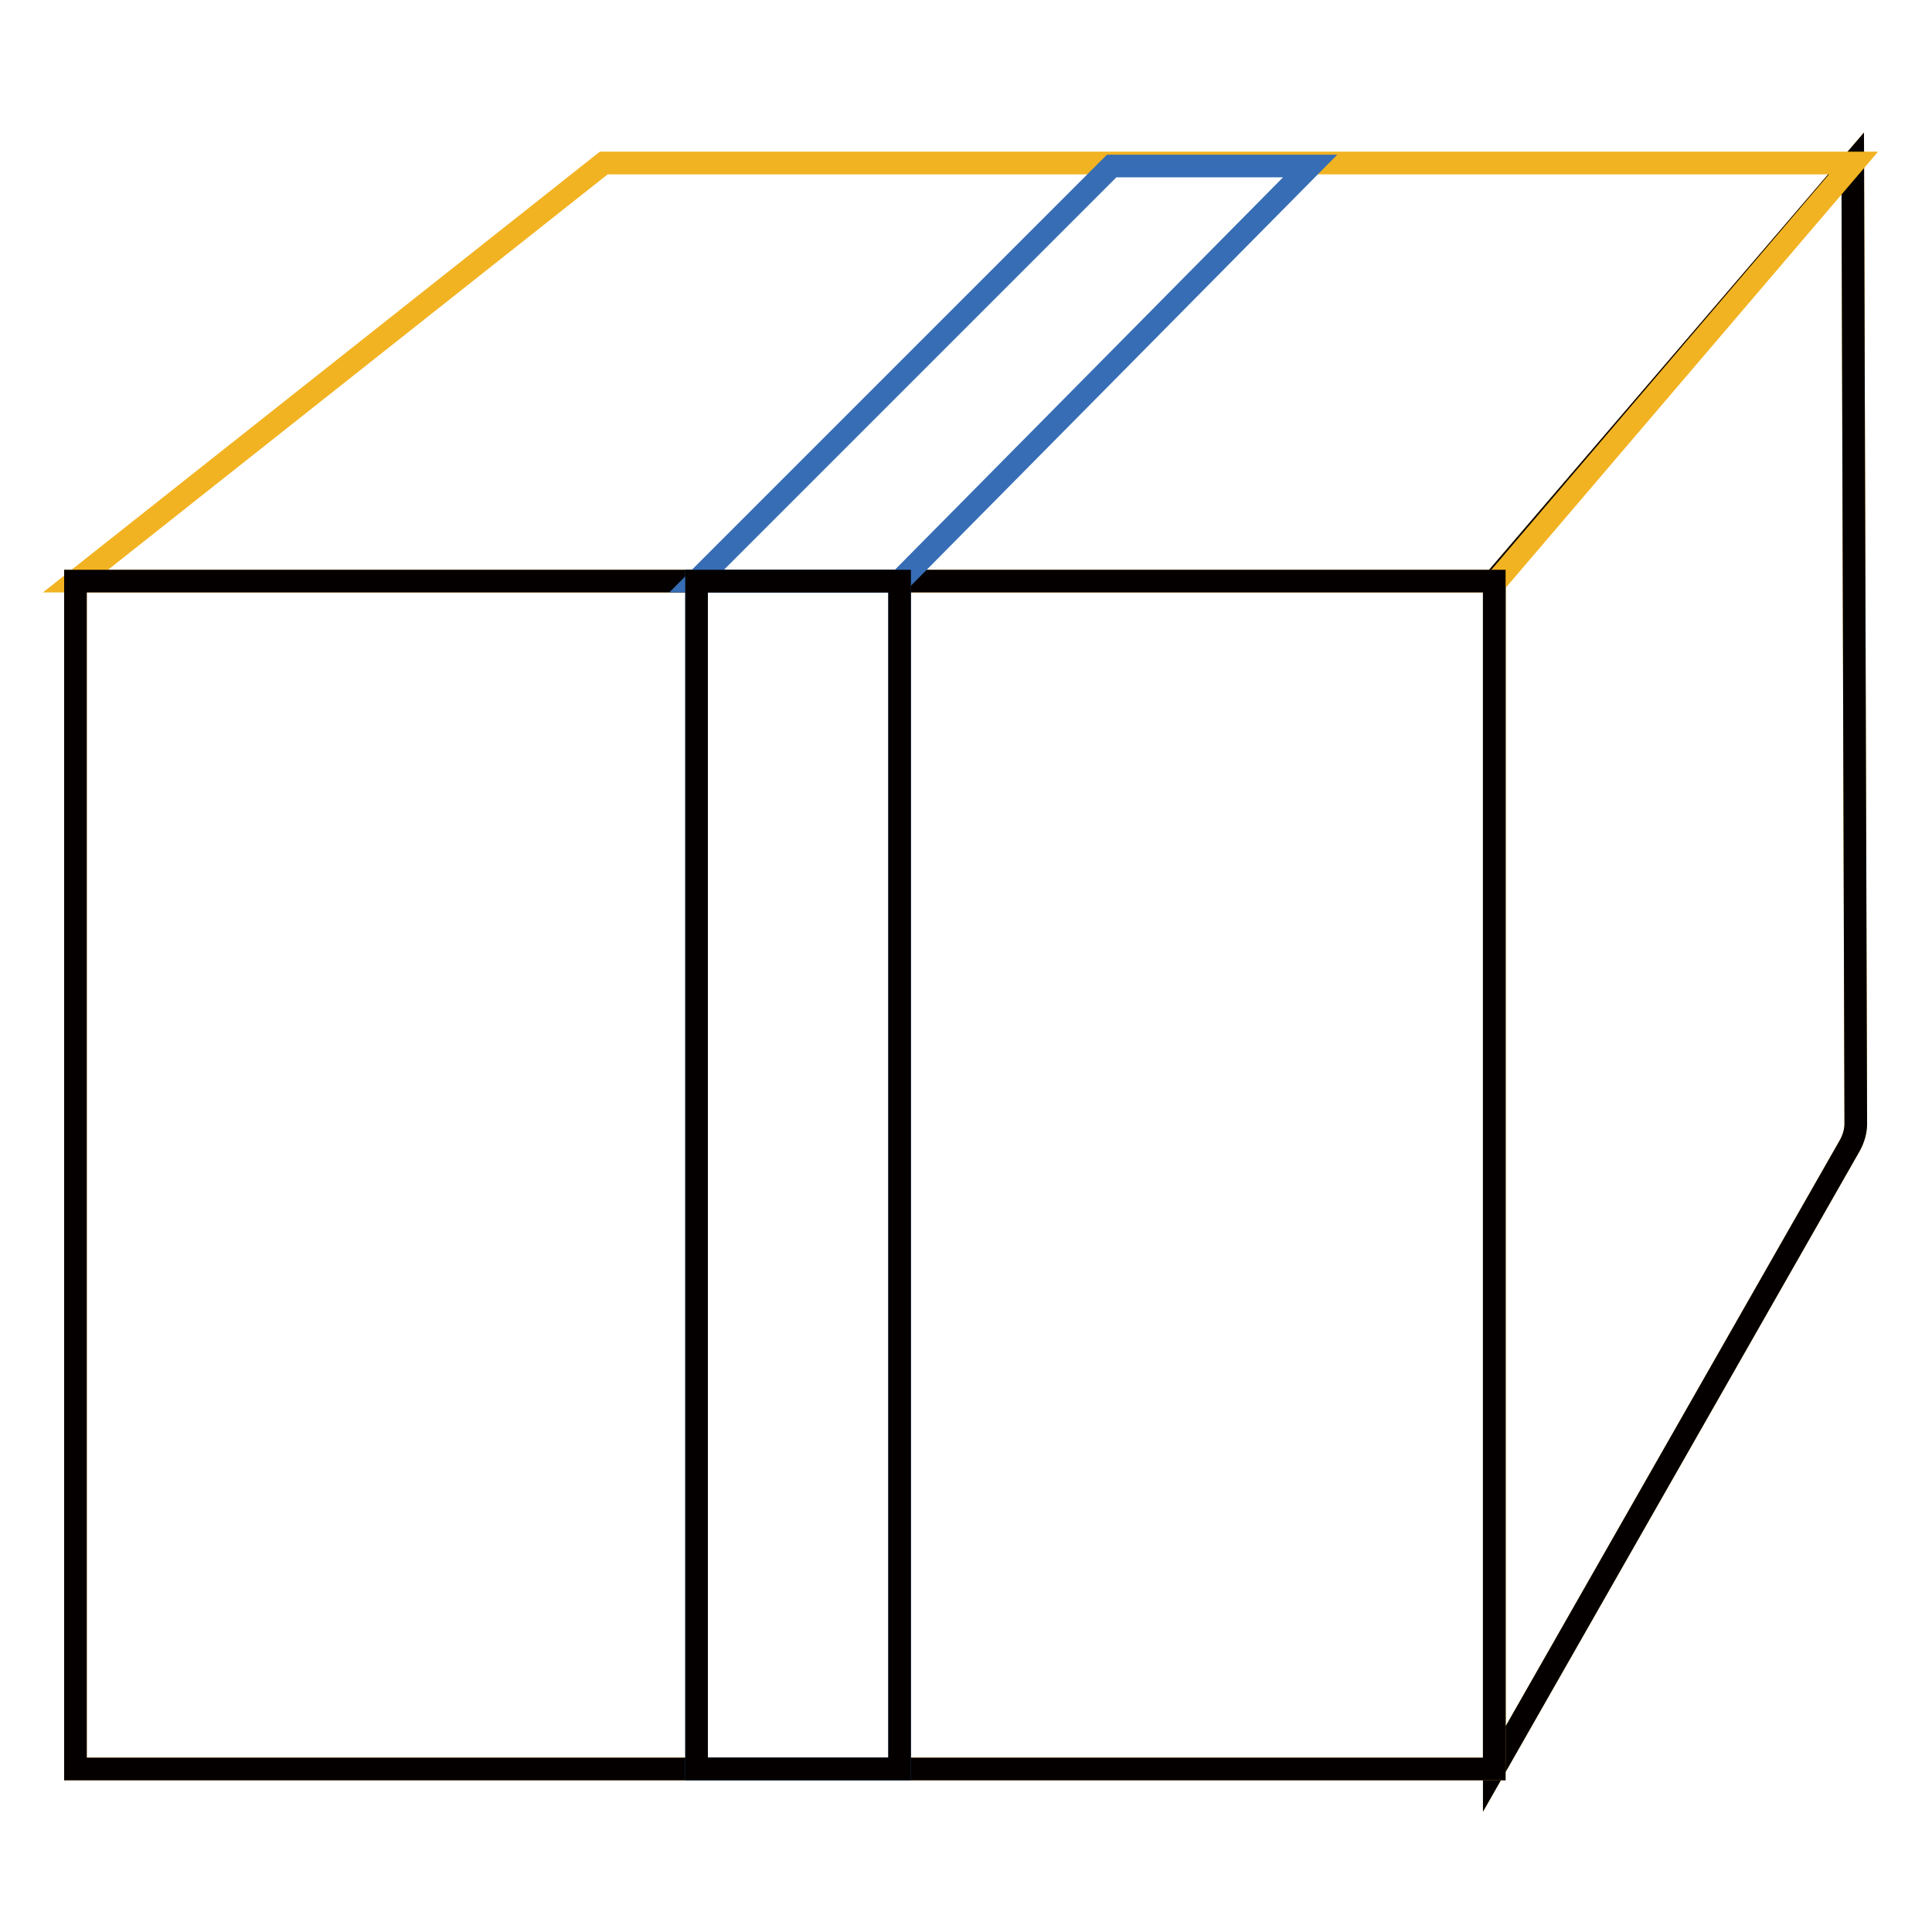
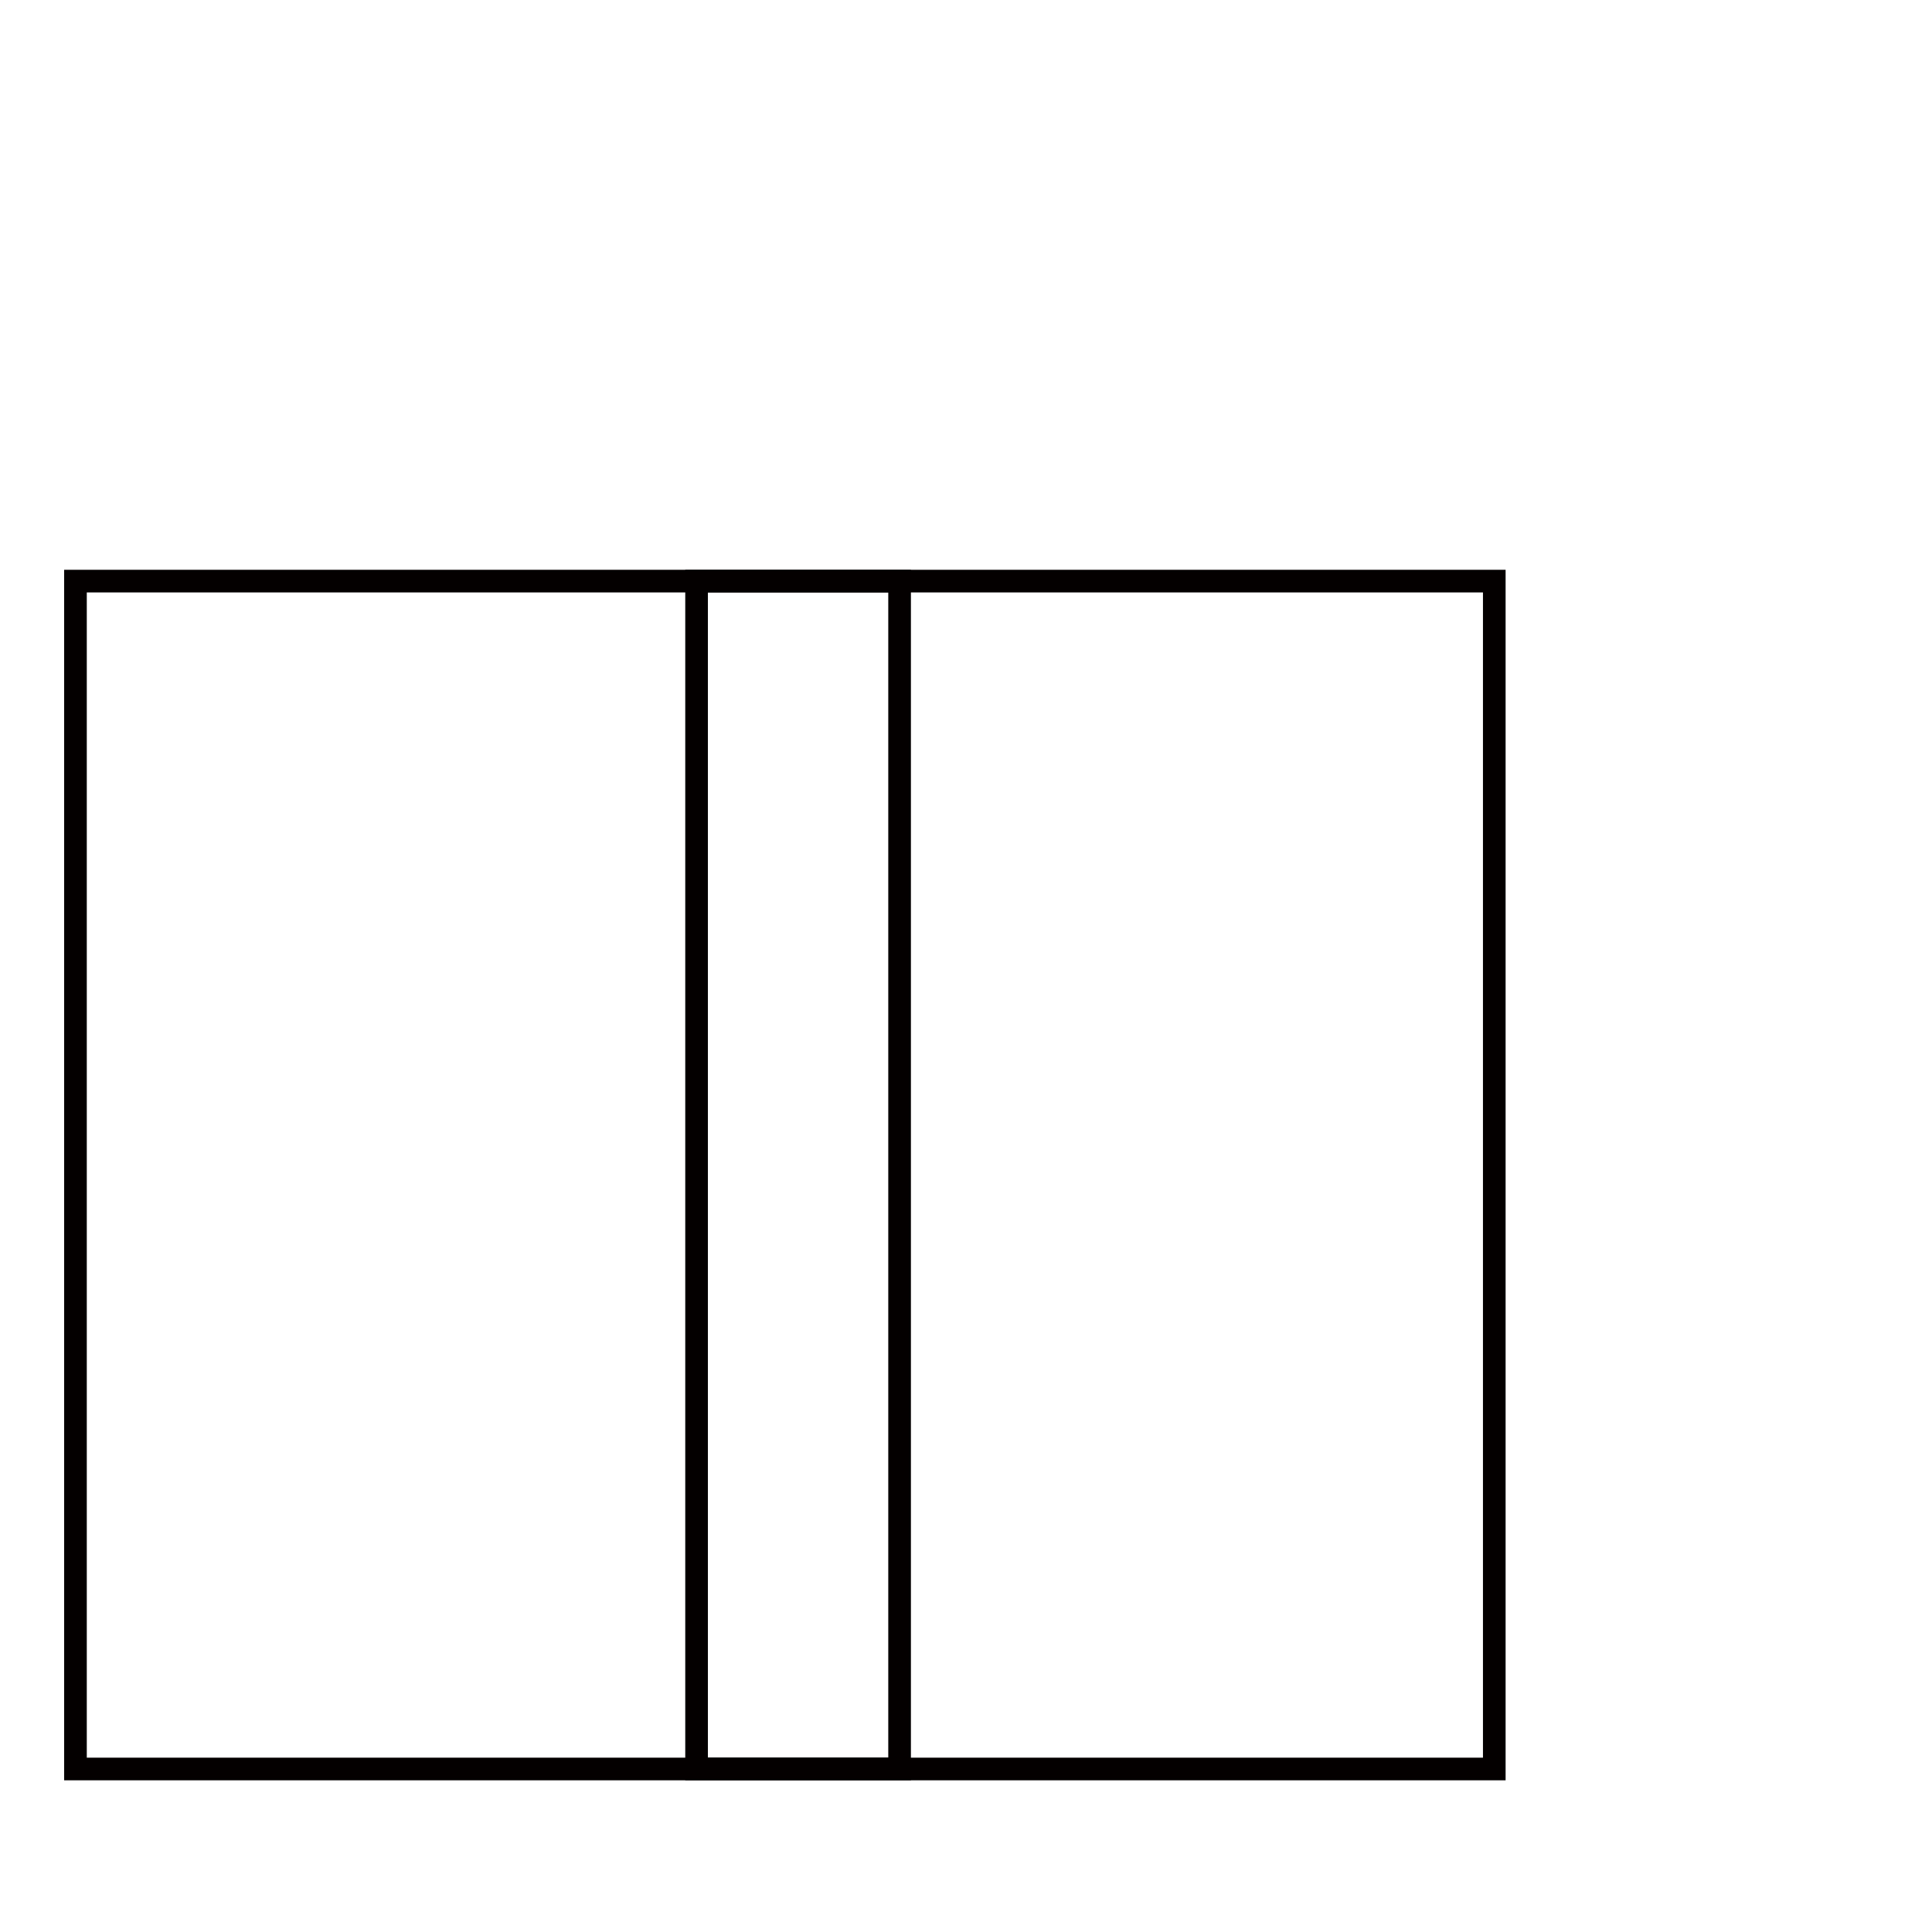
<svg xmlns="http://www.w3.org/2000/svg" version="1.1" x="0px" y="0px" viewBox="0 0 256 256" enable-background="new 0 0 256 256" xml:space="preserve">
  <g>
-     <path stroke-width="3" fill-opacity="0" stroke="#f2b322" d="M198,77l47.5-55.4l0.4,127.3c0,1-0.3,2-0.8,2.9L198,234.4V77" />
-     <path stroke-width="3" fill-opacity="0" stroke="#040000" d="M198,77l47.5-55.4l0.4,127.3c0,1-0.3,2-0.8,2.9L198,234.4V77" />
-     <path stroke-width="3" fill-opacity="0" stroke="#f2b322" d="M10,77l70-55.4h165.6L198.3,77H10z M10,77h188v157.4H10V77z" />
    <path stroke-width="3" fill-opacity="0" stroke="#040000" d="M10,77h188v157.4H10V77z" />
-     <path stroke-width="3" fill-opacity="0" stroke="#366db5" d="M92.3,77l55-55h26.3l-54.4,55H92.3z M92.3,77h26.9v157.4H92.3V77z" />
    <path stroke-width="3" fill-opacity="0" stroke="#040000" d="M92.3,77h26.9v157.4H92.3V77z" />
  </g>
</svg>